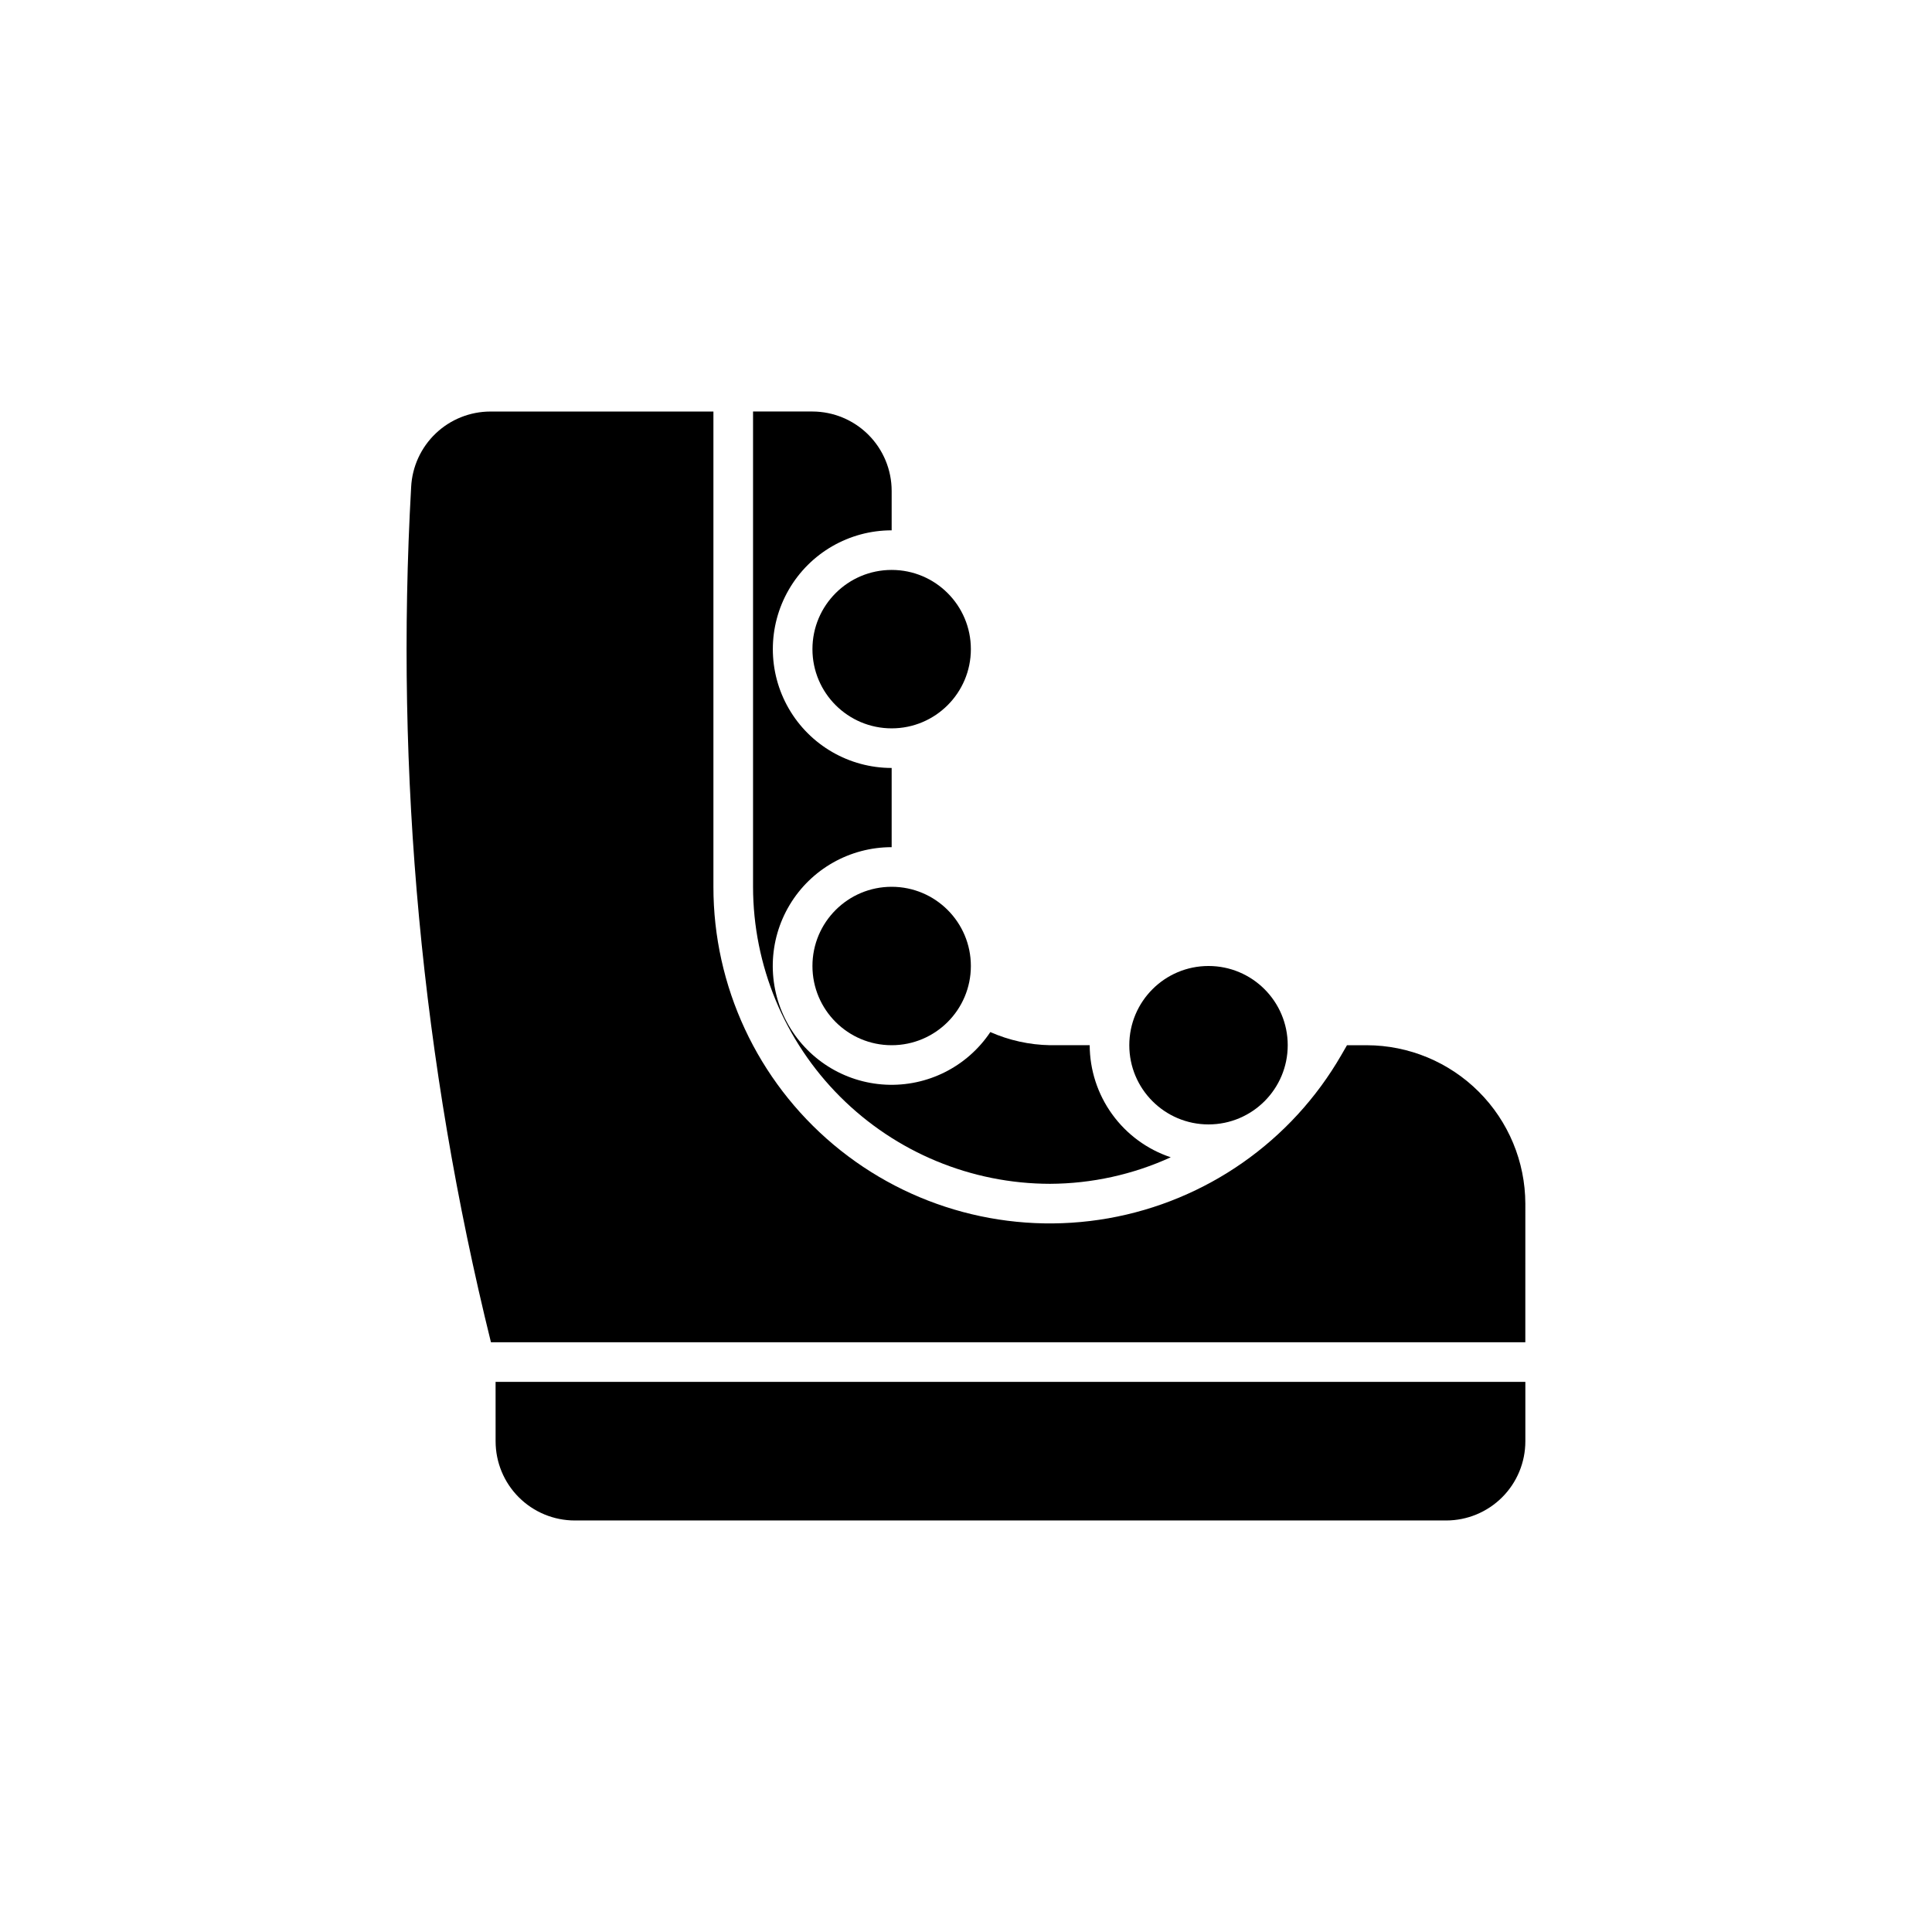
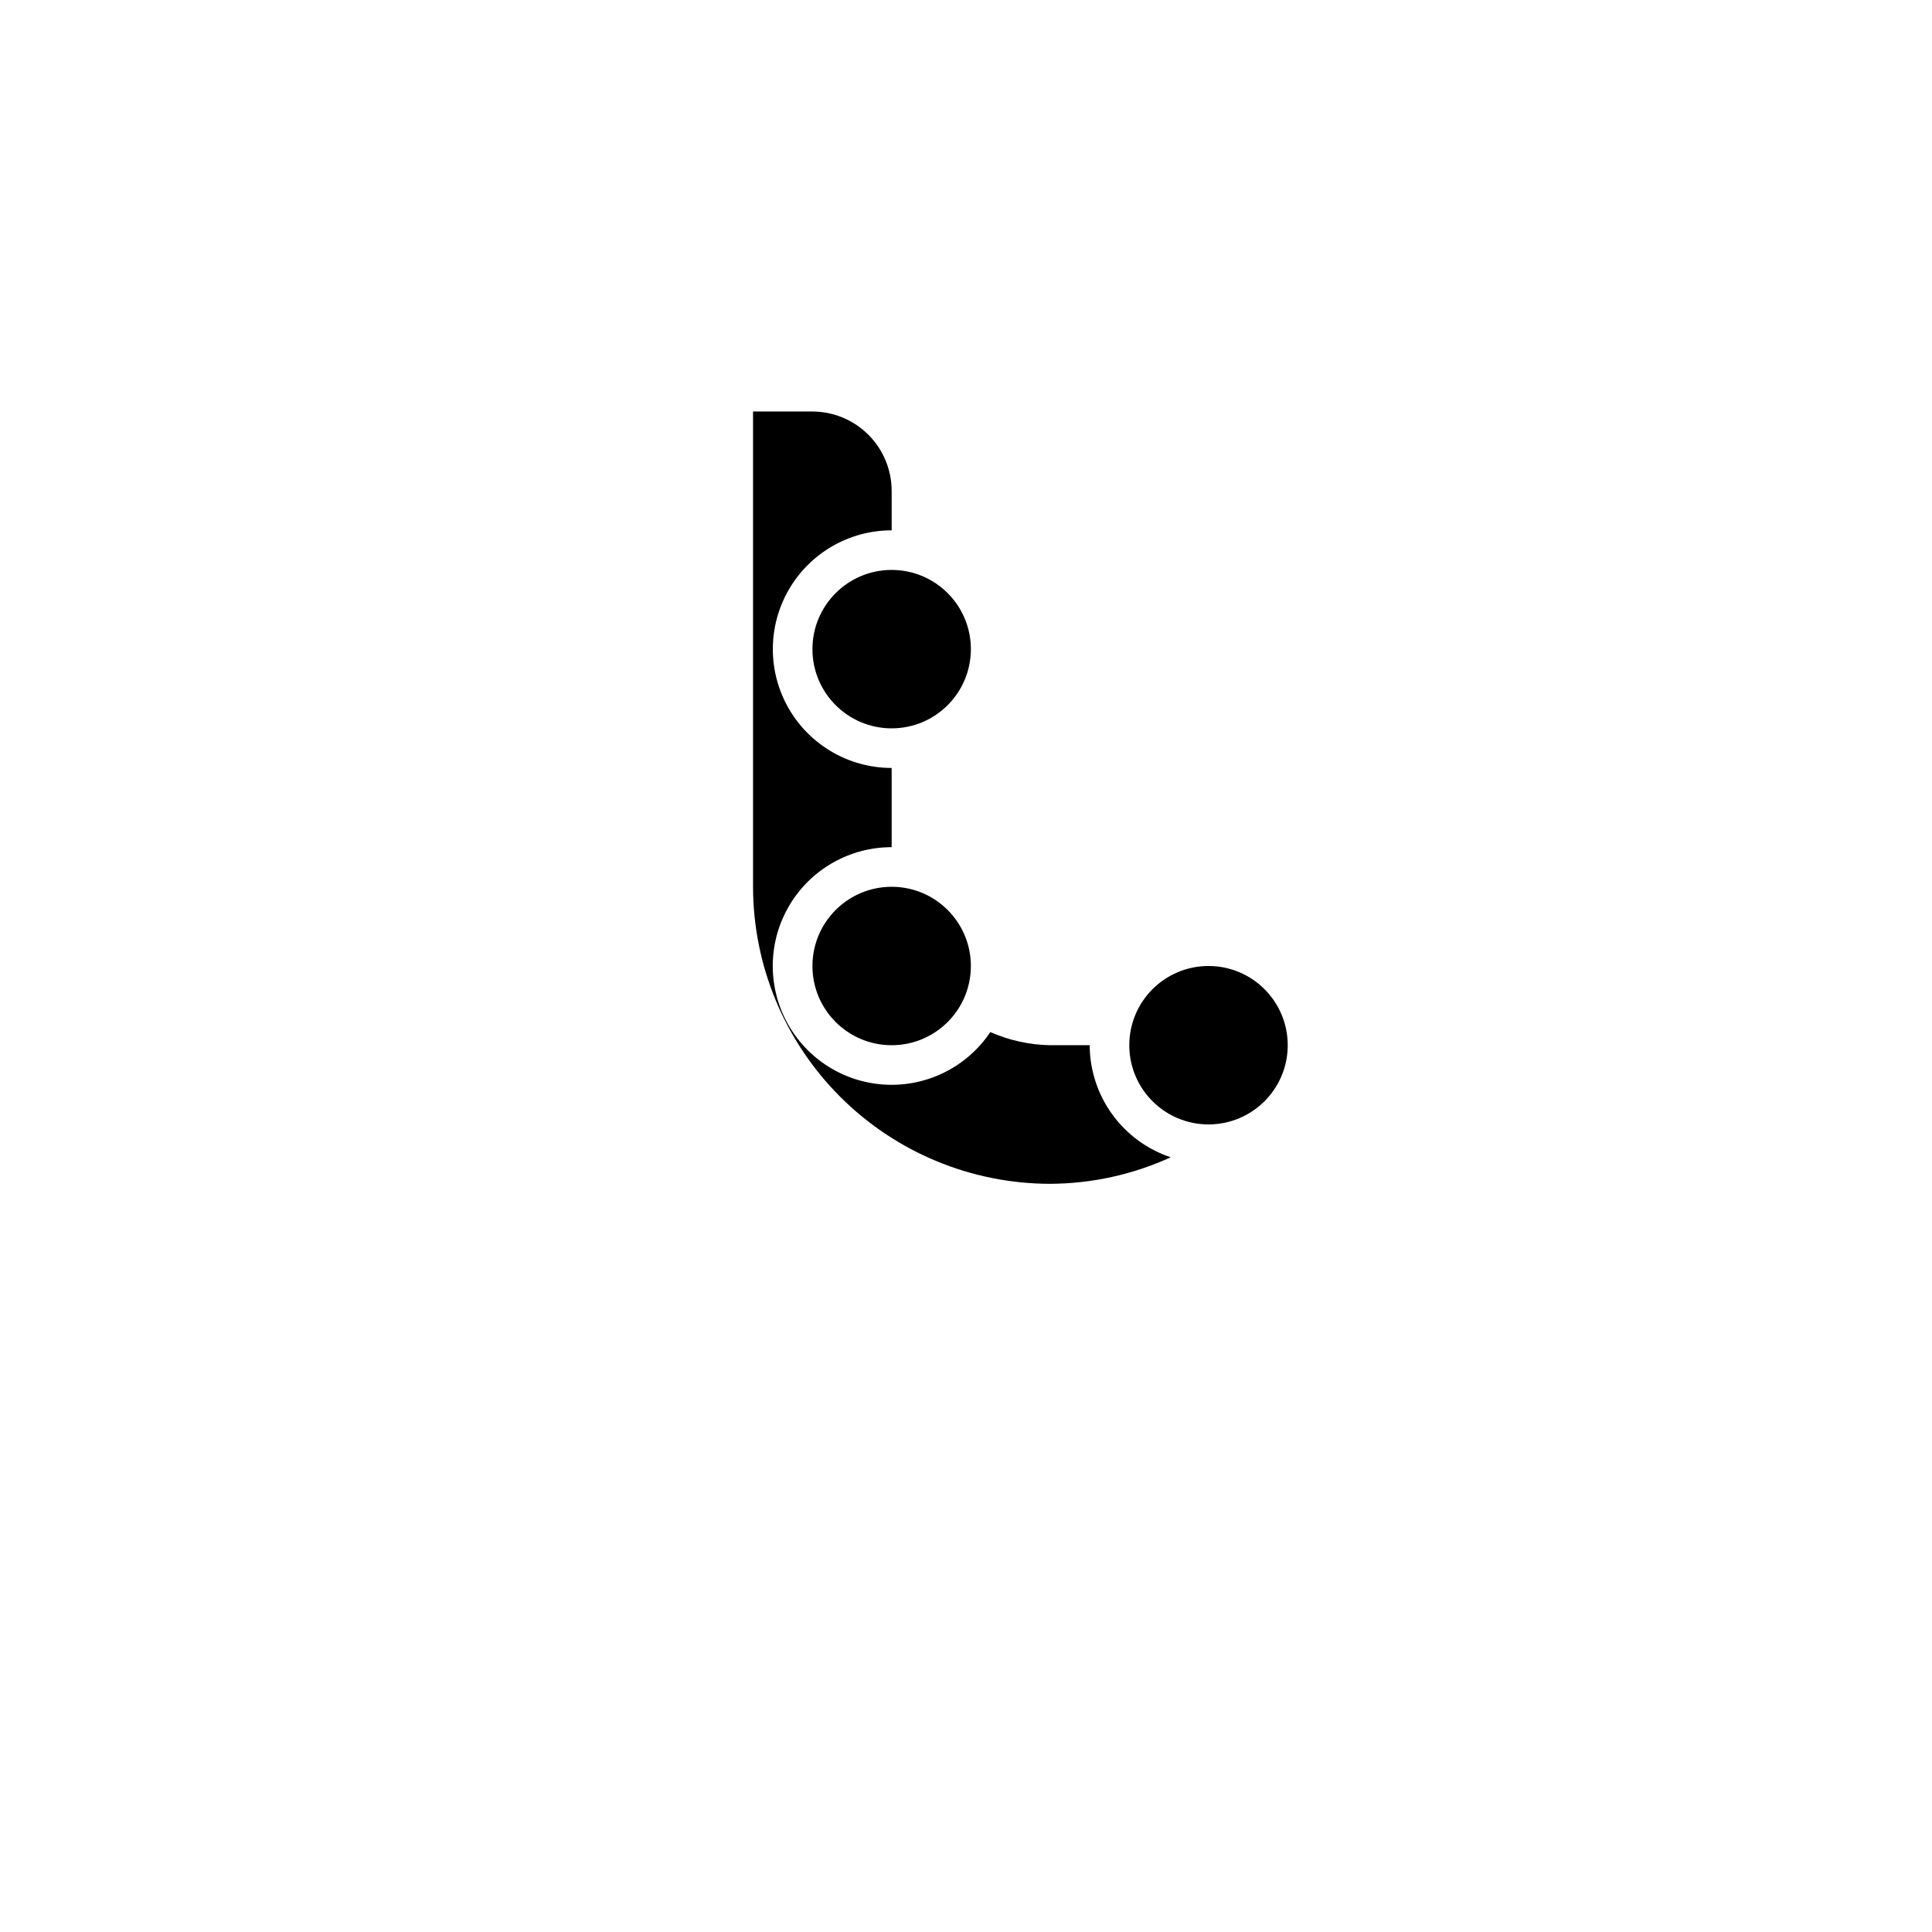
<svg xmlns="http://www.w3.org/2000/svg" fill="#000000" width="800px" height="800px" version="1.1" viewBox="144 144 512 512">
  <g>
    <path d="m401.29 316.03c0 11.594-9.398 20.992-20.992 20.992s-20.992-9.398-20.992-20.992 9.398-20.992 20.992-20.992 20.992 9.398 20.992 20.992" />
    <path d="m401.29 400c0 11.594-9.398 20.992-20.992 20.992s-20.992-9.398-20.992-20.992 9.398-20.992 20.992-20.992 20.992 9.398 20.992 20.992" />
    <path d="m485.26 420.99c0 11.594-9.398 20.992-20.992 20.992s-20.992-9.398-20.992-20.992 9.398-20.992 20.992-20.992 20.992 9.398 20.992 20.992" />
-     <path d="m275.34 525.95c0 5.57 2.211 10.91 6.148 14.844 3.938 3.938 9.277 6.148 14.844 6.148h230.91c5.566 0 10.906-2.211 14.844-6.148 3.938-3.934 6.148-9.273 6.148-14.844v-15.742h-272.9z" />
-     <path d="m548.23 462.98c-0.031-11.125-4.465-21.785-12.332-29.652-7.867-7.867-18.527-12.301-29.652-12.332h-5.281l-1.508 2.613c-13.172 22.836-35.777 38.672-61.742 43.254s-52.625-2.566-72.82-19.516c-20.191-16.953-31.848-41.973-31.832-68.336v-125.95h-59.113c-5.398 0.012-10.582 2.09-14.488 5.812-3.906 3.723-6.234 8.801-6.504 14.191-4.289 76.184 2.84 152.58 21.148 226.65h274.12z" />
    <path d="m432.78 420.99h-10.496c-5.457-0.094-10.844-1.277-15.836-3.481-6.152 9.195-16.684 14.488-27.734 13.938-11.055-0.551-21.004-6.863-26.215-16.625-5.211-9.766-4.914-21.543 0.781-31.031 5.695-9.488 15.953-15.289 27.02-15.281v-20.992c-11.25 0-21.645-6.004-27.27-15.746-5.625-9.742-5.625-21.746 0-31.488 5.625-9.742 16.02-15.742 27.27-15.742v-10.496c-0.016-5.562-2.231-10.895-6.164-14.828-3.934-3.934-9.266-6.148-14.828-6.164h-15.742v125.95c0.023 20.867 8.324 40.879 23.082 55.637 14.758 14.758 34.766 23.059 55.637 23.082 11.039-0.047 21.938-2.441 31.977-7.031-6.238-2.078-11.668-6.066-15.52-11.395-3.856-5.328-5.938-11.734-5.961-18.309z" />
  </g>
</svg>